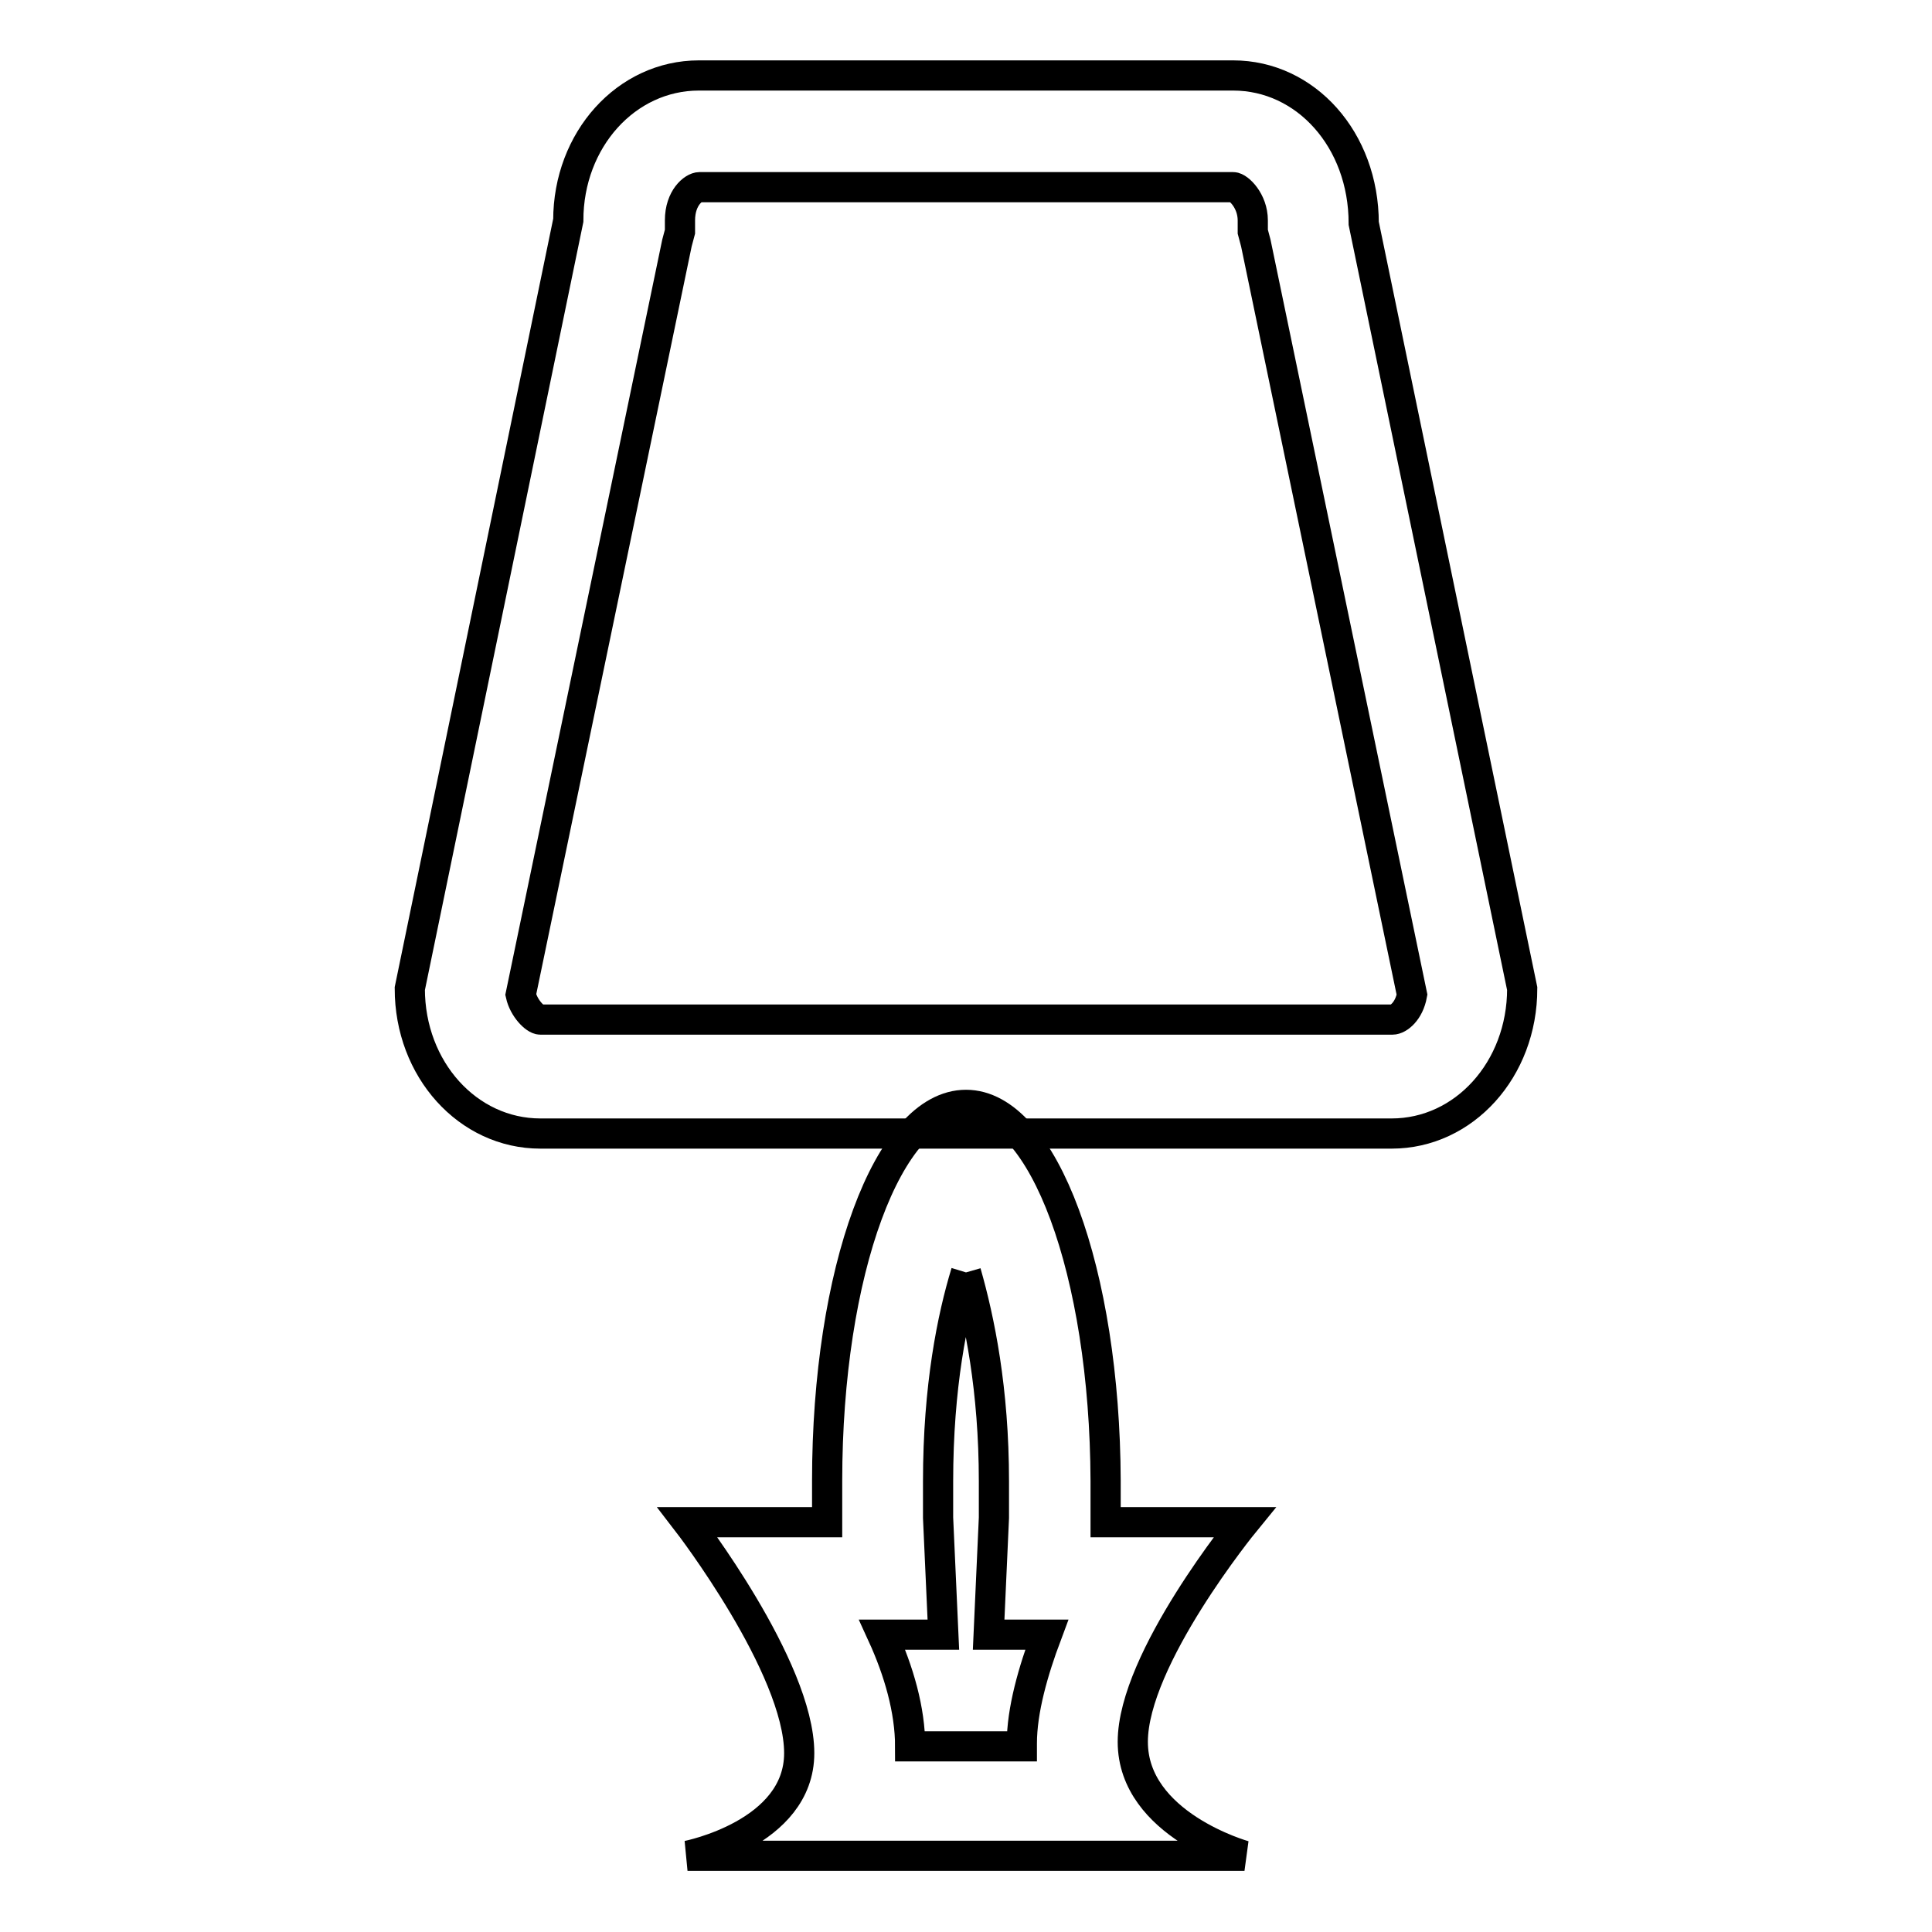
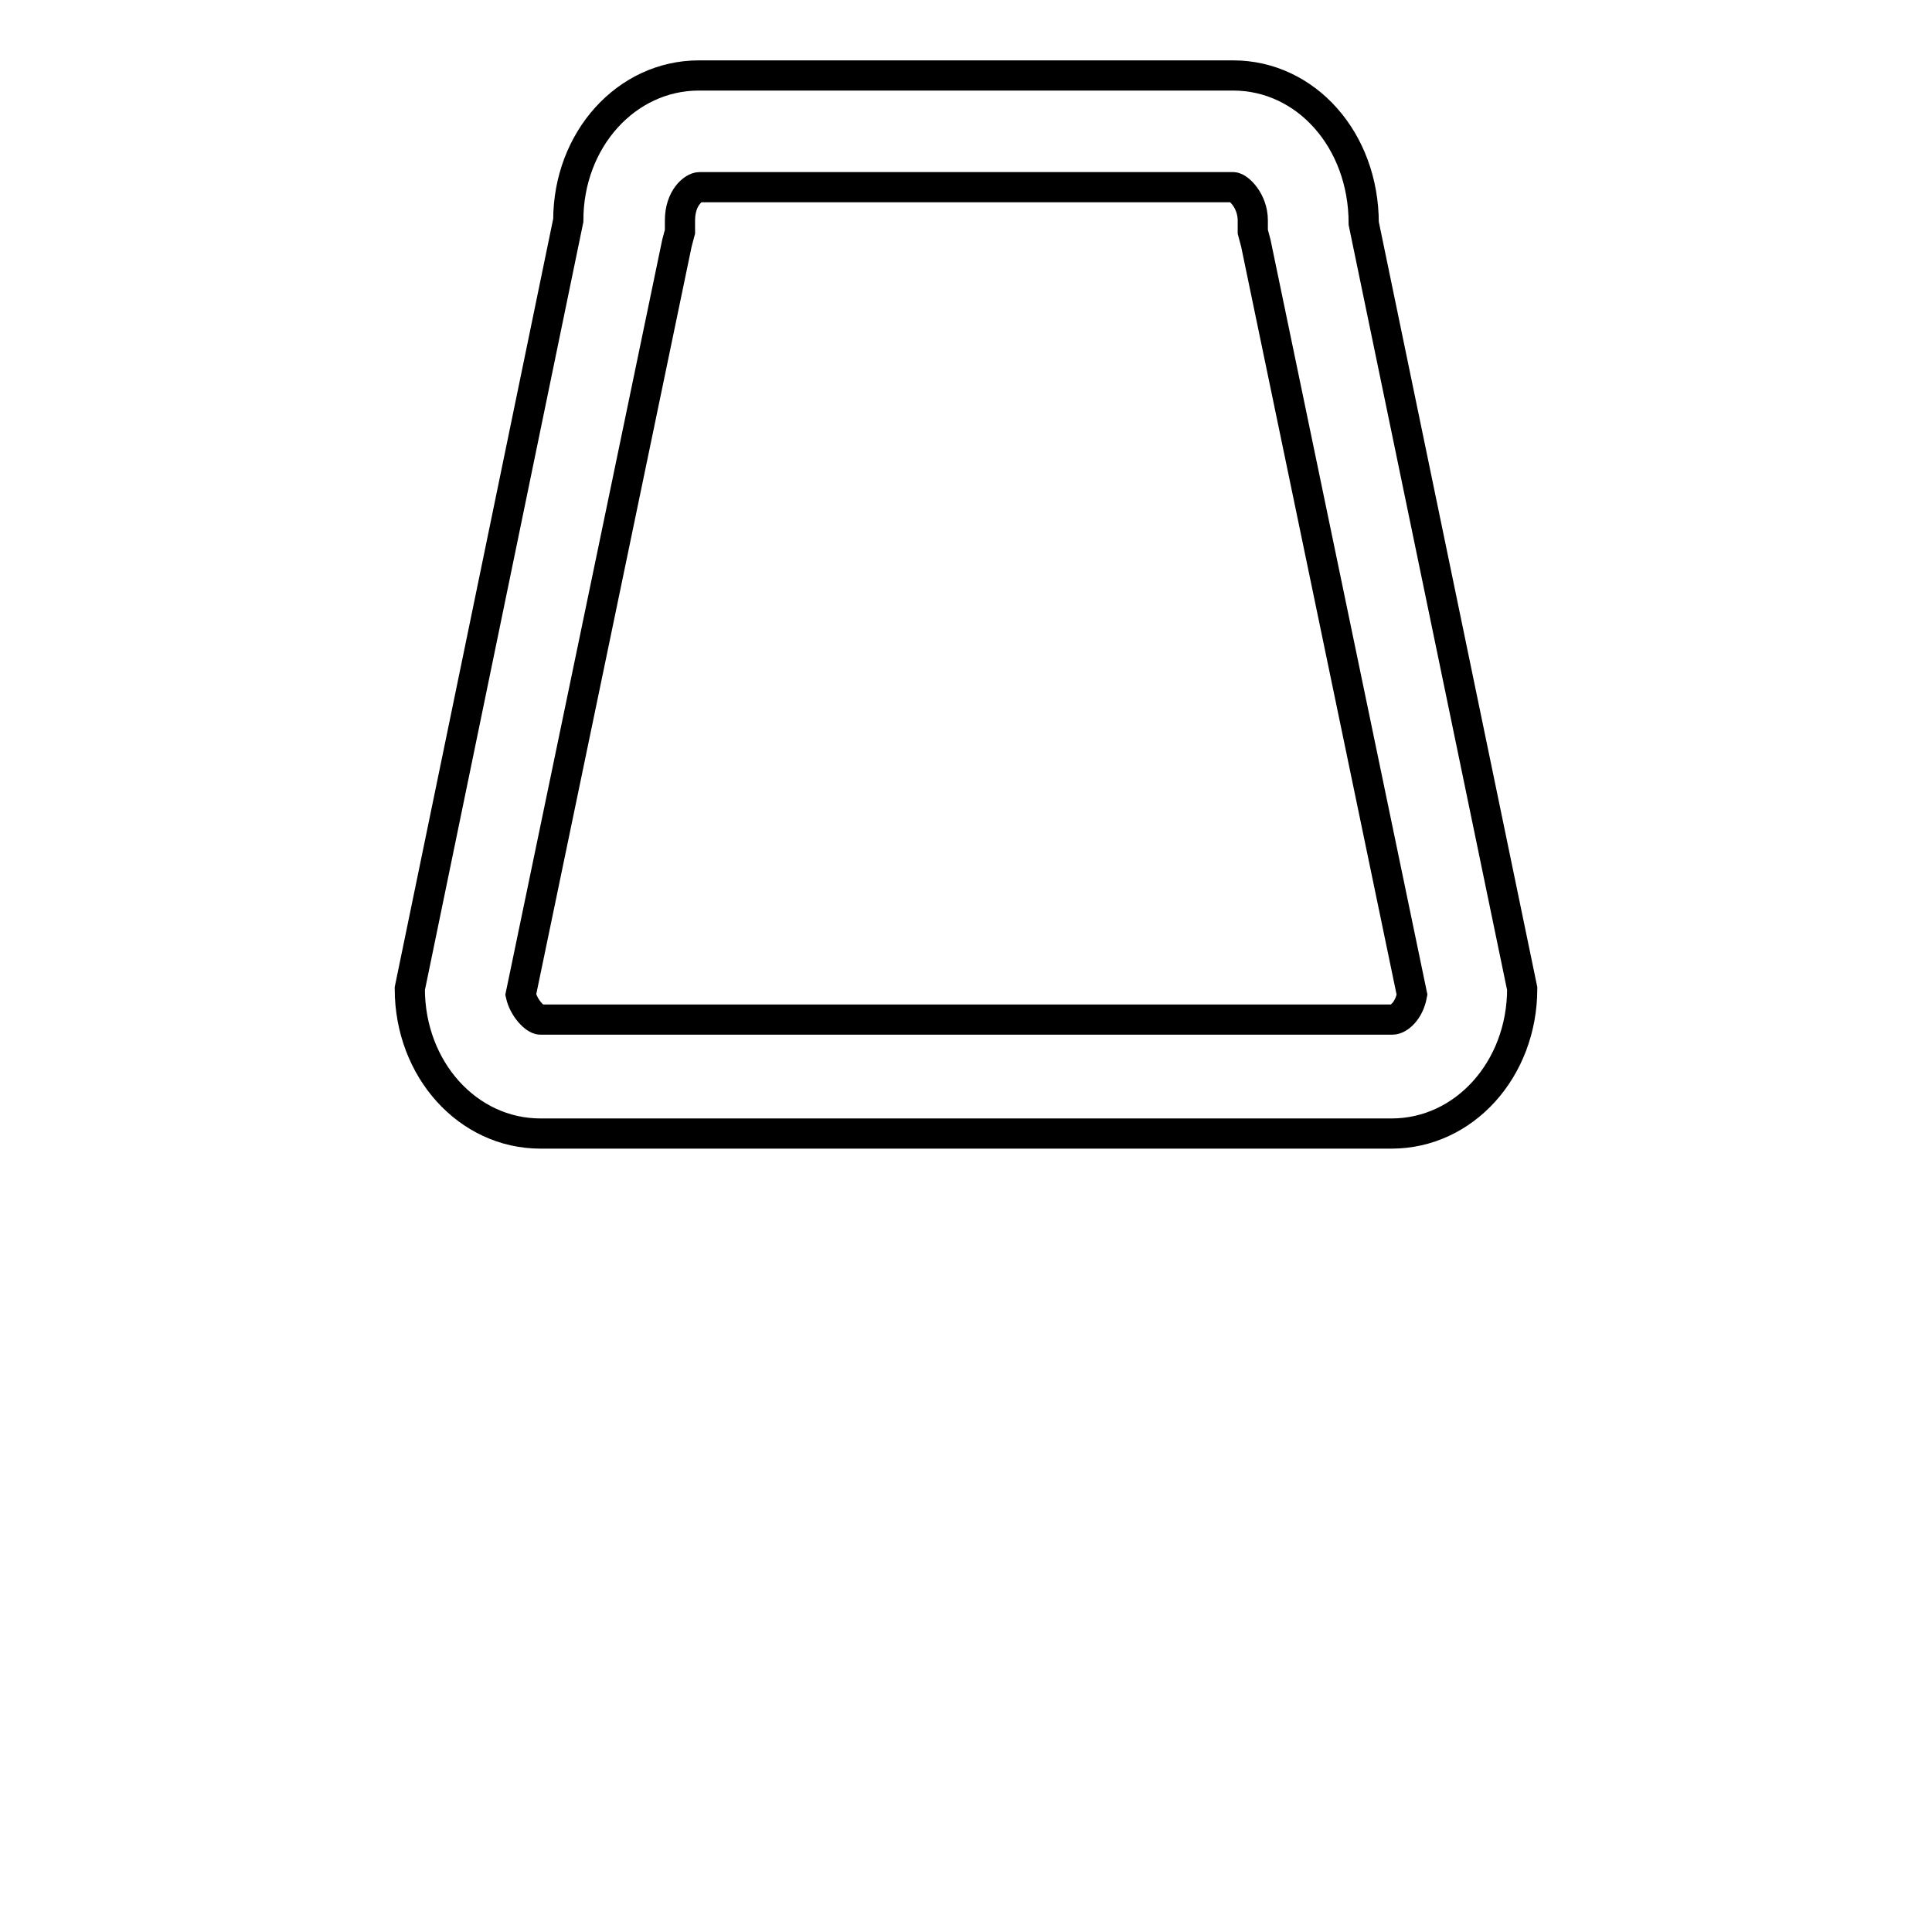
<svg xmlns="http://www.w3.org/2000/svg" version="1.1" x="0px" y="0px" viewBox="0 0 256 256" enable-background="new 0 0 256 256" xml:space="preserve">
  <g>
    <path stroke-width="4" fill-opacity="0" stroke="#000000" d="M163.4,24.8c0.7,0,2.6,1.8,2.6,4.4v1.5l0.4,1.5l20.7,99.6c-0.4,2.2-1.8,3.3-2.6,3.3H71.6 c-0.7,0-2.2-1.5-2.6-3.3l20.7-99.6l0.4-1.5v-1.5c0-3,1.8-4.4,2.6-4.4H163.4 M163.4,10H92.6c-9.6,0-17.3,8.5-17.3,19.2l-21,101.8 c0,10.7,7.7,19.2,17.3,19.2h112.8c9.6,0,17.3-8.5,17.3-19.2l-21-101.4C180.7,18.5,173,10,163.4,10L163.4,10z" />
-     <path stroke-width="4" fill-opacity="0" stroke="#000000" d="M128,168.6c1.8,6.3,3.7,15.5,3.7,27.7v4.8l-0.7,15.5h7.7c-1.8,4.8-3.3,10-3.3,14.4v0.4h-14.8 c0-4.8-1.5-10-3.7-14.8h8.1l-0.7-15.5v-4.8C124.3,183.7,126.2,174.5,128,168.6 M128,146.4c-10.3,0-18.4,22.1-18.4,49.8v5.5H91.1 c0,0,14.8,19.2,14.8,30.6c0,10.7-14.8,13.6-14.8,13.6h73.8c0,0-14.8-4.1-14.8-15.1s14.8-29.1,14.8-29.1h-18.4v-5.5 C146.4,168.6,138.3,146.4,128,146.4z" />
  </g>
</svg>